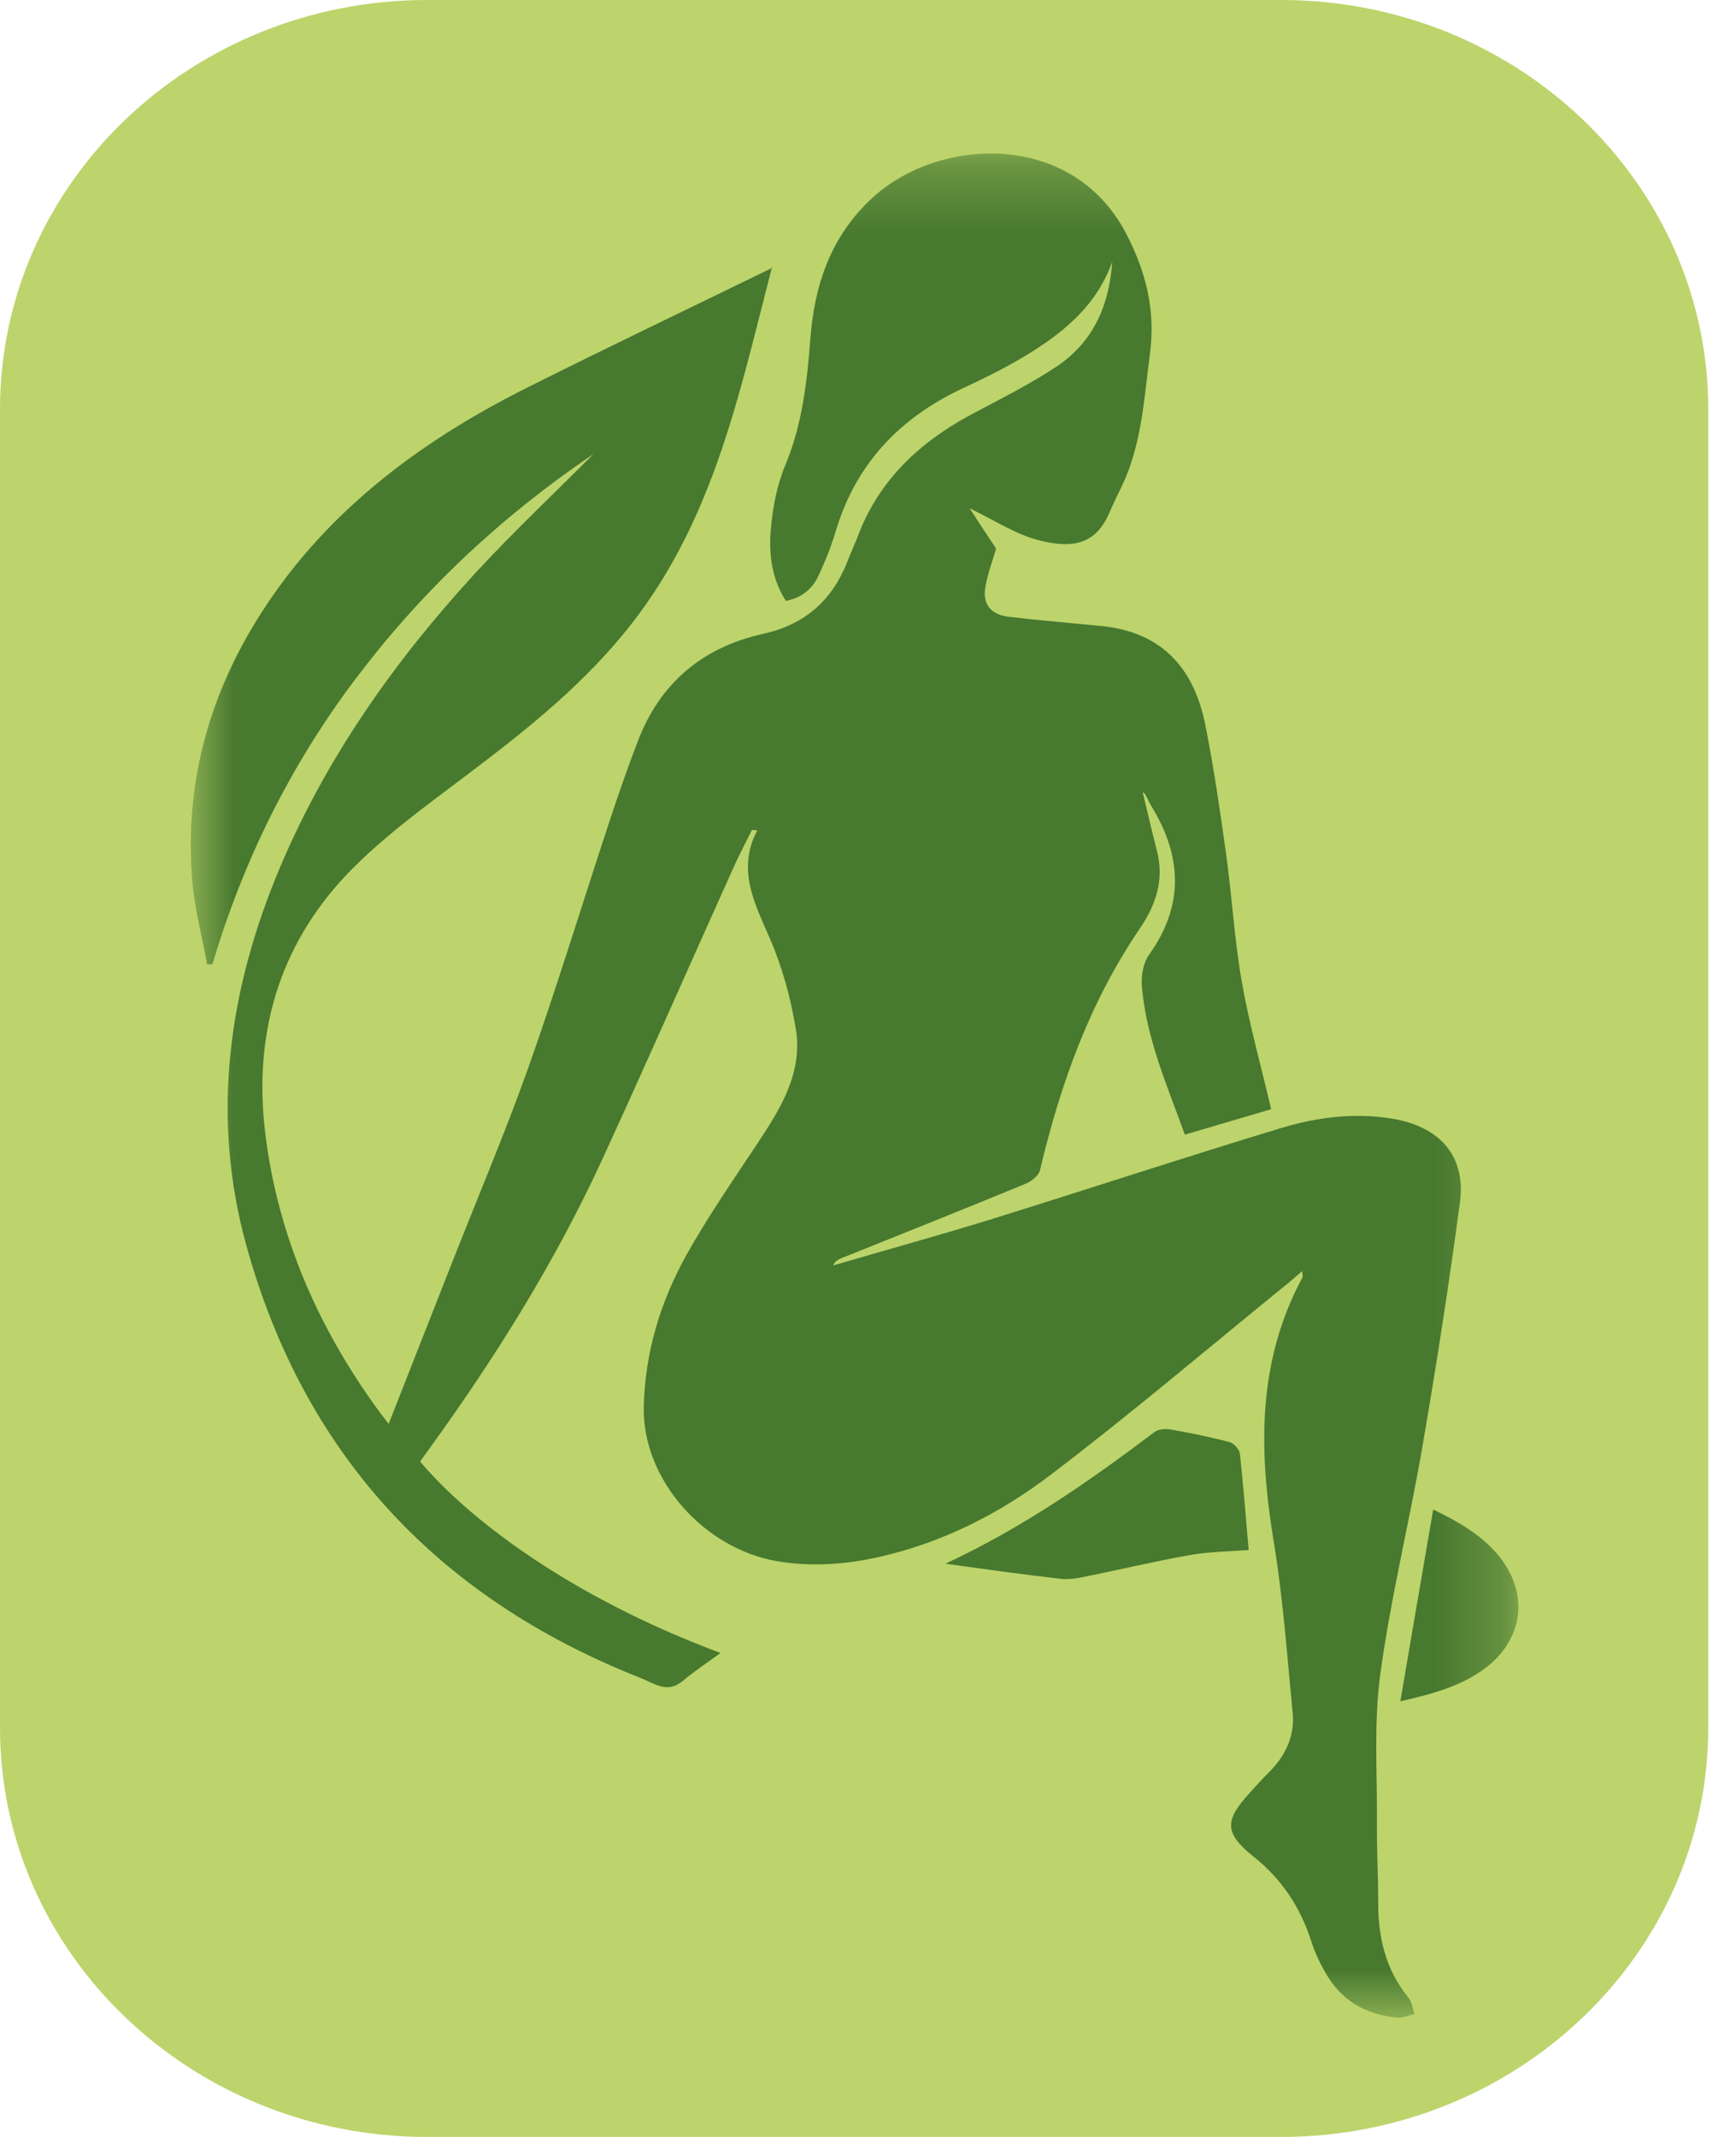
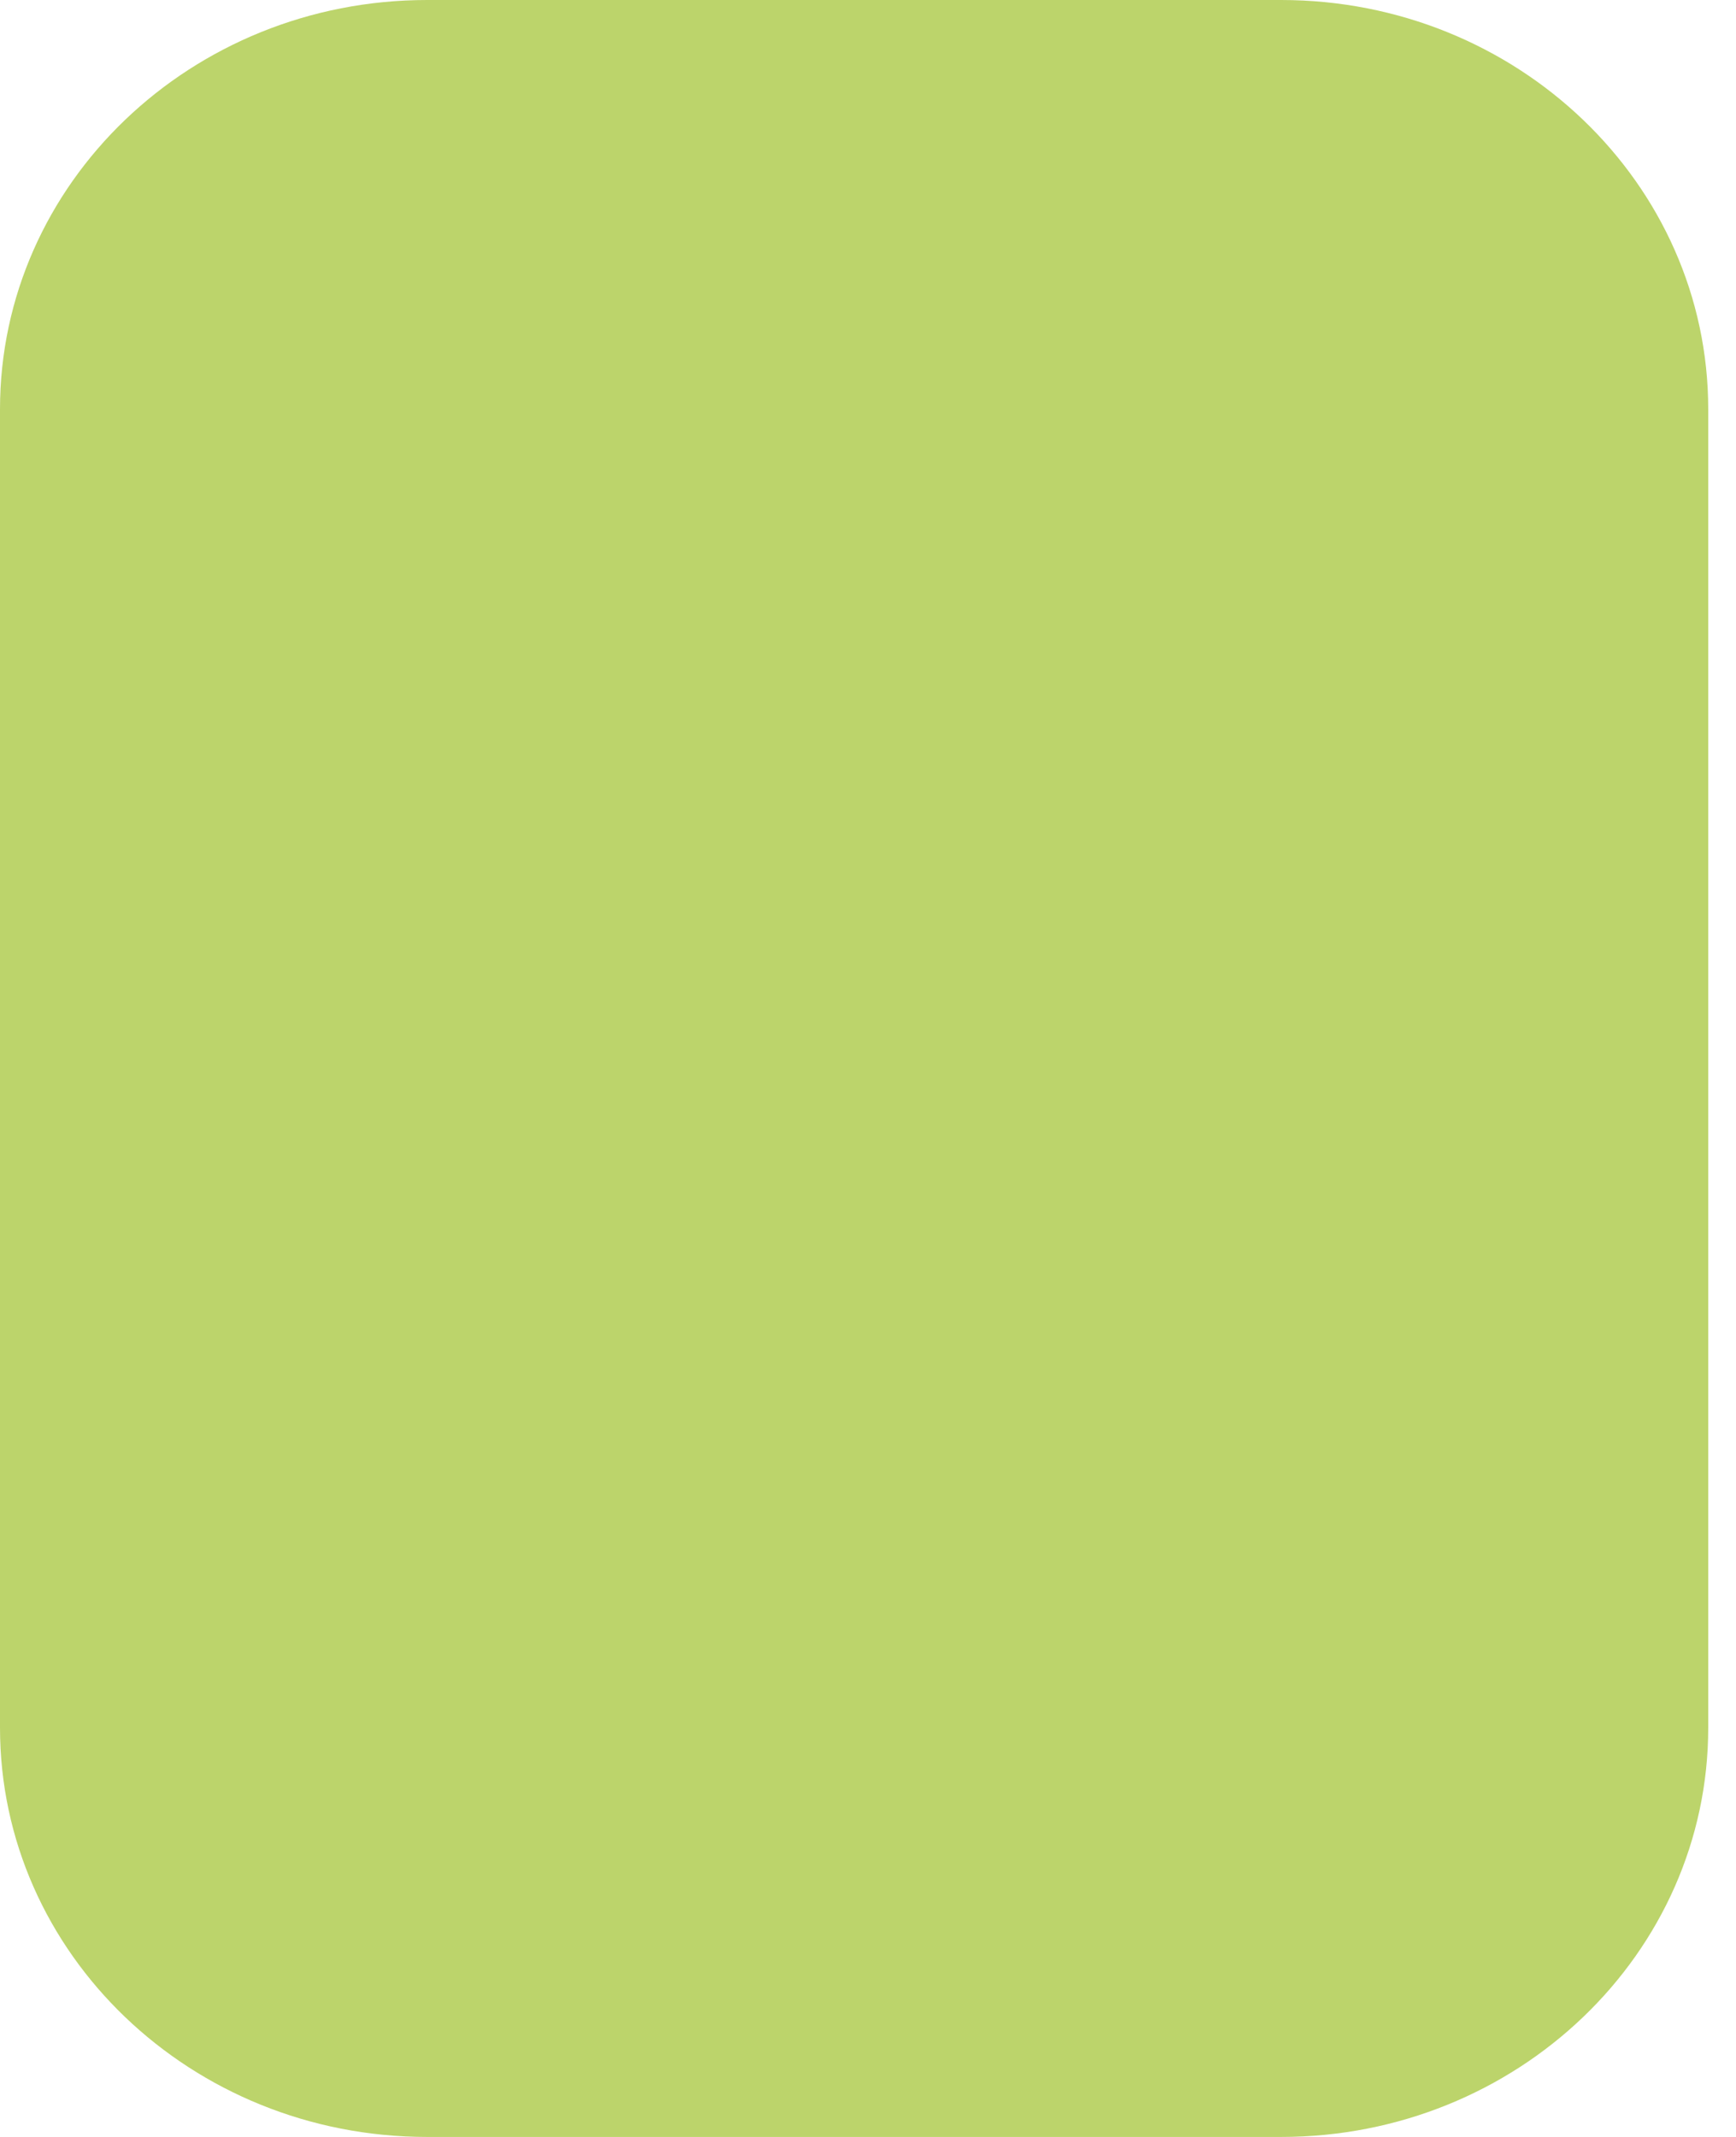
<svg xmlns="http://www.w3.org/2000/svg" width="26" height="32" viewBox="0 0 26 32" fill="none">
  <path d="M6.397 0H19.187C22.72 0 25.584 2.744 25.584 6.128V25.872C25.584 29.256 22.72 32 19.187 32H6.397C2.864 32 0 29.256 0 25.872V6.128C0 2.744 2.864 0 6.397 0Z" fill="#BCD46B" />
  <mask id="mask0_375_27" style="mask-type:luminance" maskUnits="userSpaceOnUse" x="2" y="2" width="21" height="29">
-     <path d="M22.743 2.296H2.846V30.209H22.743V2.296Z" fill="white" />
-   </mask>
+     </mask>
  <g mask="url(#mask0_375_27)">
    <path d="M11.562 4.001C11.079 5.865 10.698 7.75 9.466 9.332C8.775 10.221 7.905 10.917 7.005 11.595C6.381 12.067 5.732 12.533 5.197 13.091C4.164 14.179 3.796 15.507 3.972 16.966C4.161 18.514 4.772 19.909 5.709 21.178C5.735 21.212 5.761 21.243 5.821 21.322C6.141 20.51 6.445 19.734 6.749 18.962C7.14 17.965 7.559 16.981 7.917 15.976C8.346 14.762 8.721 13.532 9.124 12.312C9.258 11.904 9.399 11.5 9.553 11.098C9.879 10.246 10.503 9.697 11.428 9.492C12.068 9.351 12.471 8.977 12.695 8.4C12.743 8.275 12.801 8.152 12.849 8.026C13.159 7.202 13.761 6.628 14.545 6.208C14.98 5.975 15.428 5.755 15.834 5.482C16.385 5.111 16.615 4.556 16.657 3.921C16.42 4.593 15.895 5.01 15.3 5.362C15.009 5.534 14.705 5.681 14.398 5.825C13.45 6.273 12.813 6.969 12.519 7.947C12.452 8.17 12.366 8.391 12.266 8.606C12.177 8.805 12.023 8.949 11.77 8.998C11.553 8.658 11.511 8.281 11.546 7.91C11.575 7.588 11.639 7.257 11.764 6.959C12.014 6.355 12.087 5.727 12.135 5.089C12.196 4.28 12.433 3.547 13.066 2.962C14.052 2.054 16.039 1.947 16.855 3.477C17.162 4.056 17.309 4.645 17.223 5.295C17.134 5.969 17.102 6.65 16.801 7.281C16.74 7.41 16.673 7.539 16.618 7.671C16.413 8.155 16.068 8.213 15.585 8.097C15.213 8.008 14.881 7.781 14.522 7.612C14.647 7.806 14.785 8.014 14.919 8.216C14.865 8.397 14.794 8.587 14.759 8.784C14.711 9.047 14.836 9.204 15.114 9.237C15.566 9.289 16.02 9.329 16.471 9.372C17.425 9.458 17.889 10.031 18.055 10.868C18.18 11.5 18.273 12.14 18.362 12.781C18.452 13.422 18.487 14.069 18.599 14.707C18.711 15.341 18.887 15.963 19.038 16.61C18.631 16.73 18.202 16.856 17.745 16.991C17.482 16.258 17.166 15.546 17.102 14.771C17.089 14.614 17.121 14.421 17.21 14.296C17.738 13.557 17.703 12.821 17.245 12.073C17.21 12.015 17.185 11.954 17.153 11.895C17.149 11.889 17.14 11.883 17.114 11.861C17.188 12.168 17.252 12.453 17.326 12.735C17.441 13.168 17.313 13.551 17.07 13.906C16.314 15.016 15.879 16.245 15.575 17.527C15.556 17.607 15.444 17.692 15.354 17.729C14.439 18.106 13.518 18.474 12.599 18.842C12.551 18.861 12.506 18.888 12.477 18.95C13.274 18.716 14.078 18.496 14.871 18.25C16.308 17.803 17.738 17.331 19.178 16.895C19.722 16.73 20.285 16.656 20.865 16.754C21.562 16.874 21.956 17.309 21.866 17.999C21.703 19.228 21.511 20.458 21.3 21.681C21.105 22.812 20.826 23.934 20.673 25.069C20.573 25.798 20.628 26.546 20.622 27.285C20.618 27.69 20.641 28.091 20.641 28.496C20.641 29.014 20.753 29.495 21.092 29.913C21.146 29.977 21.156 30.075 21.185 30.158C21.095 30.179 21.006 30.222 20.919 30.213C20.474 30.17 20.119 29.974 19.889 29.603C19.786 29.437 19.7 29.259 19.642 29.079C19.479 28.567 19.201 28.14 18.765 27.794C18.334 27.448 18.34 27.258 18.718 26.847C18.81 26.746 18.9 26.641 18.999 26.546C19.249 26.298 19.393 26.001 19.361 25.657C19.277 24.796 19.217 23.934 19.076 23.082C18.852 21.721 18.826 20.39 19.508 19.127C19.514 19.115 19.508 19.097 19.502 19.035C19.396 19.124 19.313 19.201 19.223 19.271C18.065 20.212 16.929 21.178 15.742 22.08C14.986 22.656 14.135 23.094 13.178 23.312C12.669 23.428 12.161 23.465 11.642 23.379C10.554 23.195 9.61 22.162 9.642 21.049C9.665 20.237 9.892 19.492 10.282 18.79C10.596 18.229 10.964 17.696 11.322 17.156C11.681 16.619 12.03 16.068 11.918 15.402C11.841 14.943 11.716 14.48 11.53 14.053C11.303 13.526 11.031 13.027 11.341 12.435C11.316 12.432 11.287 12.429 11.261 12.429C11.172 12.61 11.076 12.79 10.993 12.974C10.327 14.452 9.677 15.936 8.999 17.407C8.308 18.9 7.437 20.298 6.468 21.641C6.407 21.724 6.349 21.807 6.292 21.886C6.993 22.72 8.5 23.898 10.791 24.753C10.586 24.903 10.398 25.026 10.228 25.17C9.997 25.366 9.802 25.21 9.601 25.13C6.509 23.913 4.541 21.73 3.69 18.652C3.153 16.712 3.421 14.808 4.205 12.962C4.897 11.334 5.911 9.896 7.117 8.584C7.668 7.986 8.263 7.425 8.887 6.8C7.466 7.763 6.295 8.879 5.316 10.178C4.34 11.475 3.639 12.901 3.181 14.44C3.156 14.44 3.127 14.44 3.101 14.44C3.025 14.014 2.909 13.591 2.877 13.161C2.769 11.776 3.105 10.482 3.847 9.283C4.813 7.72 6.234 6.638 7.885 5.81C9.101 5.2 10.33 4.614 11.575 4.007L11.562 4.001Z" fill="#47792F" />
-     <path d="M14.16 23.416C15.341 22.864 16.327 22.171 17.29 21.445C17.344 21.402 17.447 21.393 17.523 21.405C17.824 21.457 18.122 21.518 18.416 21.595C18.48 21.613 18.563 21.705 18.57 21.77C18.621 22.242 18.659 22.717 18.701 23.211C18.419 23.232 18.122 23.235 17.834 23.284C17.293 23.379 16.762 23.508 16.224 23.615C16.109 23.64 15.984 23.655 15.869 23.64C15.322 23.578 14.781 23.502 14.16 23.416Z" fill="#47792F" />
    <path d="M20.973 25.476C21.139 24.501 21.299 23.566 21.465 22.604C21.866 22.8 22.211 22.999 22.467 23.324C22.893 23.867 22.816 24.532 22.269 24.961C21.907 25.243 21.472 25.363 20.973 25.476Z" fill="#47792F" />
  </g>
</svg>